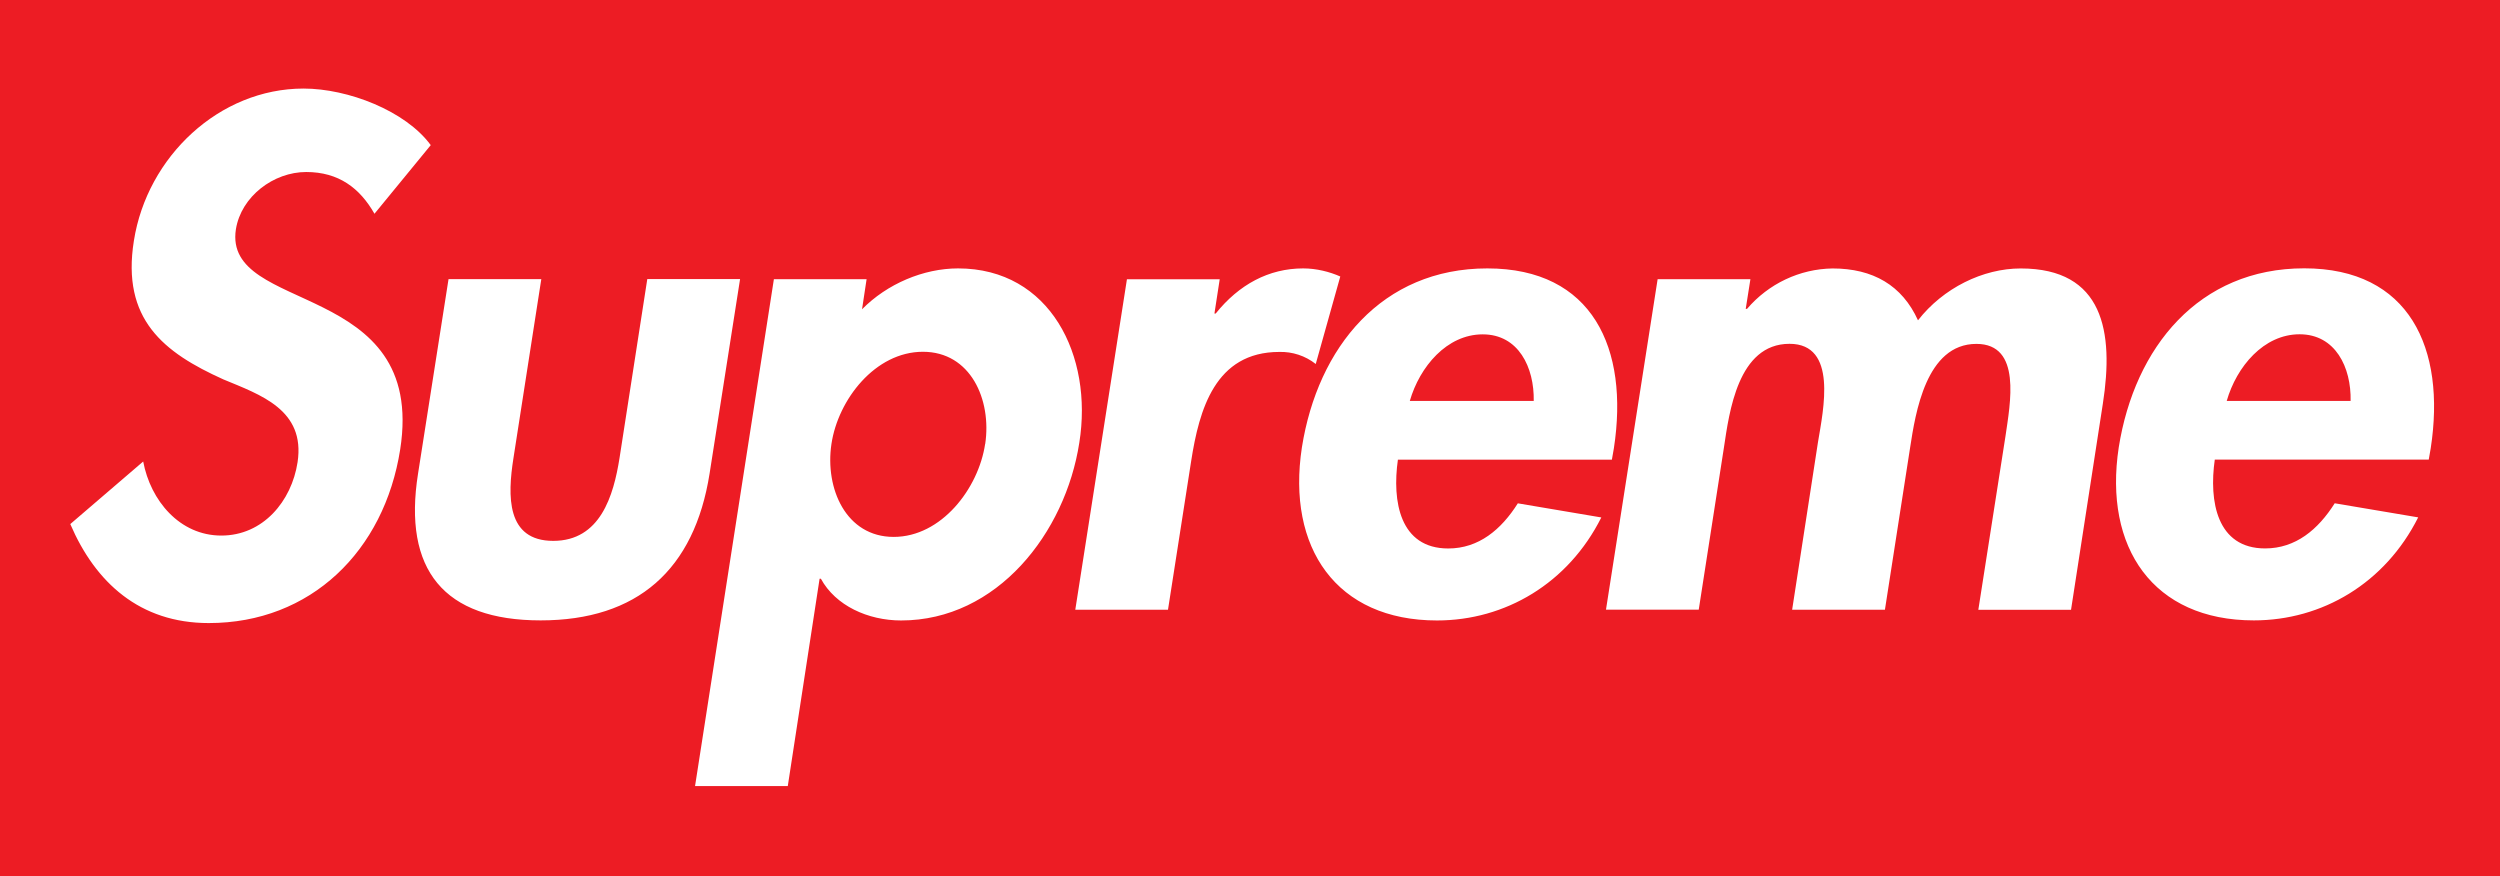
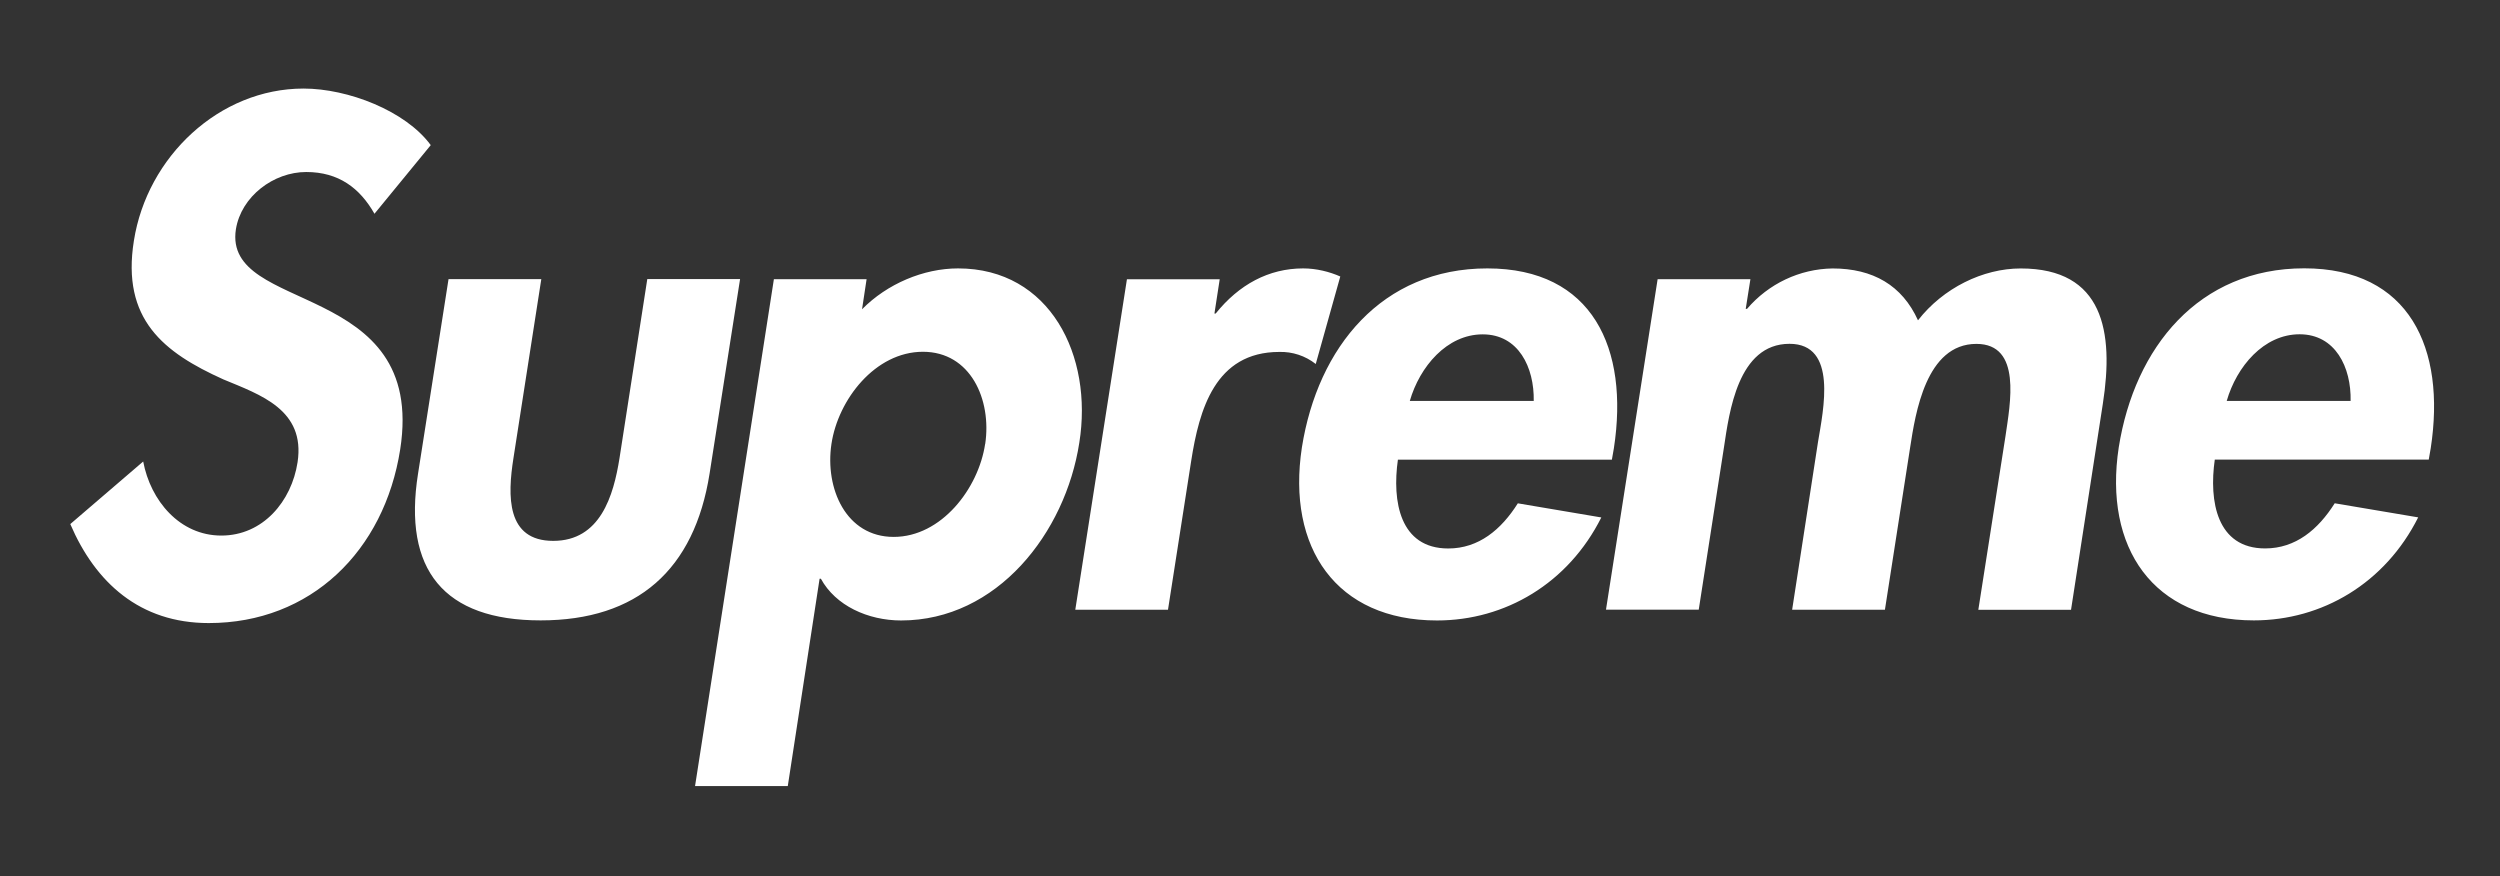
<svg xmlns="http://www.w3.org/2000/svg" width="97" height="34" viewBox="0 0 97 34" fill="none">
  <rect x="0" y="0" width="97" height="34" fill="#333333" stroke="none" />
  <g clip-path="url(#clip0_1334_3220)">
-     <path d="M97 34H0V0H97V34Z" fill="#ED1C24" />
    <path d="M14.528 8.292C13.962 7.298 13.141 6.674 11.88 6.674C10.619 6.674 9.36 7.616 9.153 8.894C8.638 12.212 16.557 10.827 15.528 17.435C14.911 21.38 12.057 24.175 8.099 24.175C5.424 24.175 3.702 22.606 2.727 20.334L5.556 17.906C5.839 19.42 6.97 20.78 8.587 20.78C10.204 20.78 11.314 19.45 11.546 17.933C11.853 15.897 10.104 15.319 8.665 14.72C6.353 13.677 4.707 12.395 5.195 9.34C5.709 6.075 8.512 3.436 11.777 3.436C13.499 3.436 15.735 4.298 16.713 5.631L14.531 8.292M21.003 10.827L19.922 17.775C19.691 19.239 19.64 20.986 21.466 20.986C23.293 20.986 23.805 19.236 24.037 17.775L25.115 10.827H28.715L27.532 18.374C26.942 22.111 24.729 24.071 20.976 24.071C17.223 24.071 15.628 22.111 16.22 18.377L17.403 10.83H21.003M38.226 17.227C38.482 15.502 37.657 13.649 35.809 13.649C33.961 13.649 32.516 15.502 32.26 17.227C32.002 18.952 32.824 20.832 34.675 20.832C36.526 20.832 37.965 18.954 38.223 17.227H38.226ZM33.443 12.004C34.421 11.01 35.836 10.414 37.172 10.414C40.748 10.414 42.418 13.808 41.877 17.178C41.338 20.676 38.689 24.074 34.963 24.074C33.678 24.074 32.419 23.499 31.851 22.456H31.8L30.566 30.499H26.968L30.027 10.832H33.624L33.446 12.007M47.117 12.165H47.169C48.069 11.043 49.225 10.414 50.564 10.414C51.078 10.414 51.59 10.545 52.003 10.728L51.051 14.123C50.647 13.805 50.146 13.641 49.637 13.655C47.145 13.655 46.528 15.899 46.218 17.884L45.318 23.658H41.721L43.725 10.835H47.325L47.12 12.165M59.509 15.56C59.533 14.254 58.919 12.973 57.529 12.973C56.139 12.973 55.085 14.227 54.7 15.557H59.507L59.509 15.56ZM54.239 17.832C54.007 19.453 54.314 21.281 56.192 21.281C57.373 21.281 58.248 20.55 58.892 19.529L62.131 20.077C60.846 22.637 58.402 24.074 55.756 24.074C51.849 24.074 49.92 21.254 50.513 17.361C51.13 13.469 53.622 10.414 57.709 10.414C61.797 10.414 63.212 13.521 62.619 17.389L62.541 17.835H54.236M67.733 11.985H67.784C68.619 11.008 69.826 10.435 71.103 10.416C72.669 10.416 73.803 11.07 74.418 12.428C75.396 11.175 76.937 10.416 78.403 10.416C81.617 10.416 82.027 12.872 81.59 15.667L80.356 23.66H76.759L77.813 16.921C77.993 15.667 78.457 13.343 76.684 13.343C74.73 13.343 74.318 16.031 74.113 17.364L73.135 23.658H69.535L70.538 17.153C70.745 15.899 71.308 13.34 69.433 13.34C67.428 13.34 67.094 16.003 66.889 17.361L65.911 23.655H62.312L64.316 10.832H67.916L67.735 11.979M91.204 15.557C91.231 14.252 90.614 12.97 89.224 12.97C87.833 12.97 86.78 14.224 86.397 15.555H91.204V15.557ZM85.934 17.829C85.702 19.45 86.012 21.279 87.887 21.279C89.07 21.279 89.943 20.548 90.587 19.527L93.826 20.074C92.54 22.634 90.097 24.071 87.451 24.071C83.544 24.071 81.615 21.251 82.207 17.359C82.824 13.466 85.319 10.411 89.404 10.411C93.489 10.411 94.906 13.518 94.313 17.386L94.235 17.832H85.934" fill="white" />
  </g>
  <defs>
    <clipPath id="clip0_1334_3220">
      <rect width="97" height="34" fill="white" />
    </clipPath>
  </defs>
</svg>